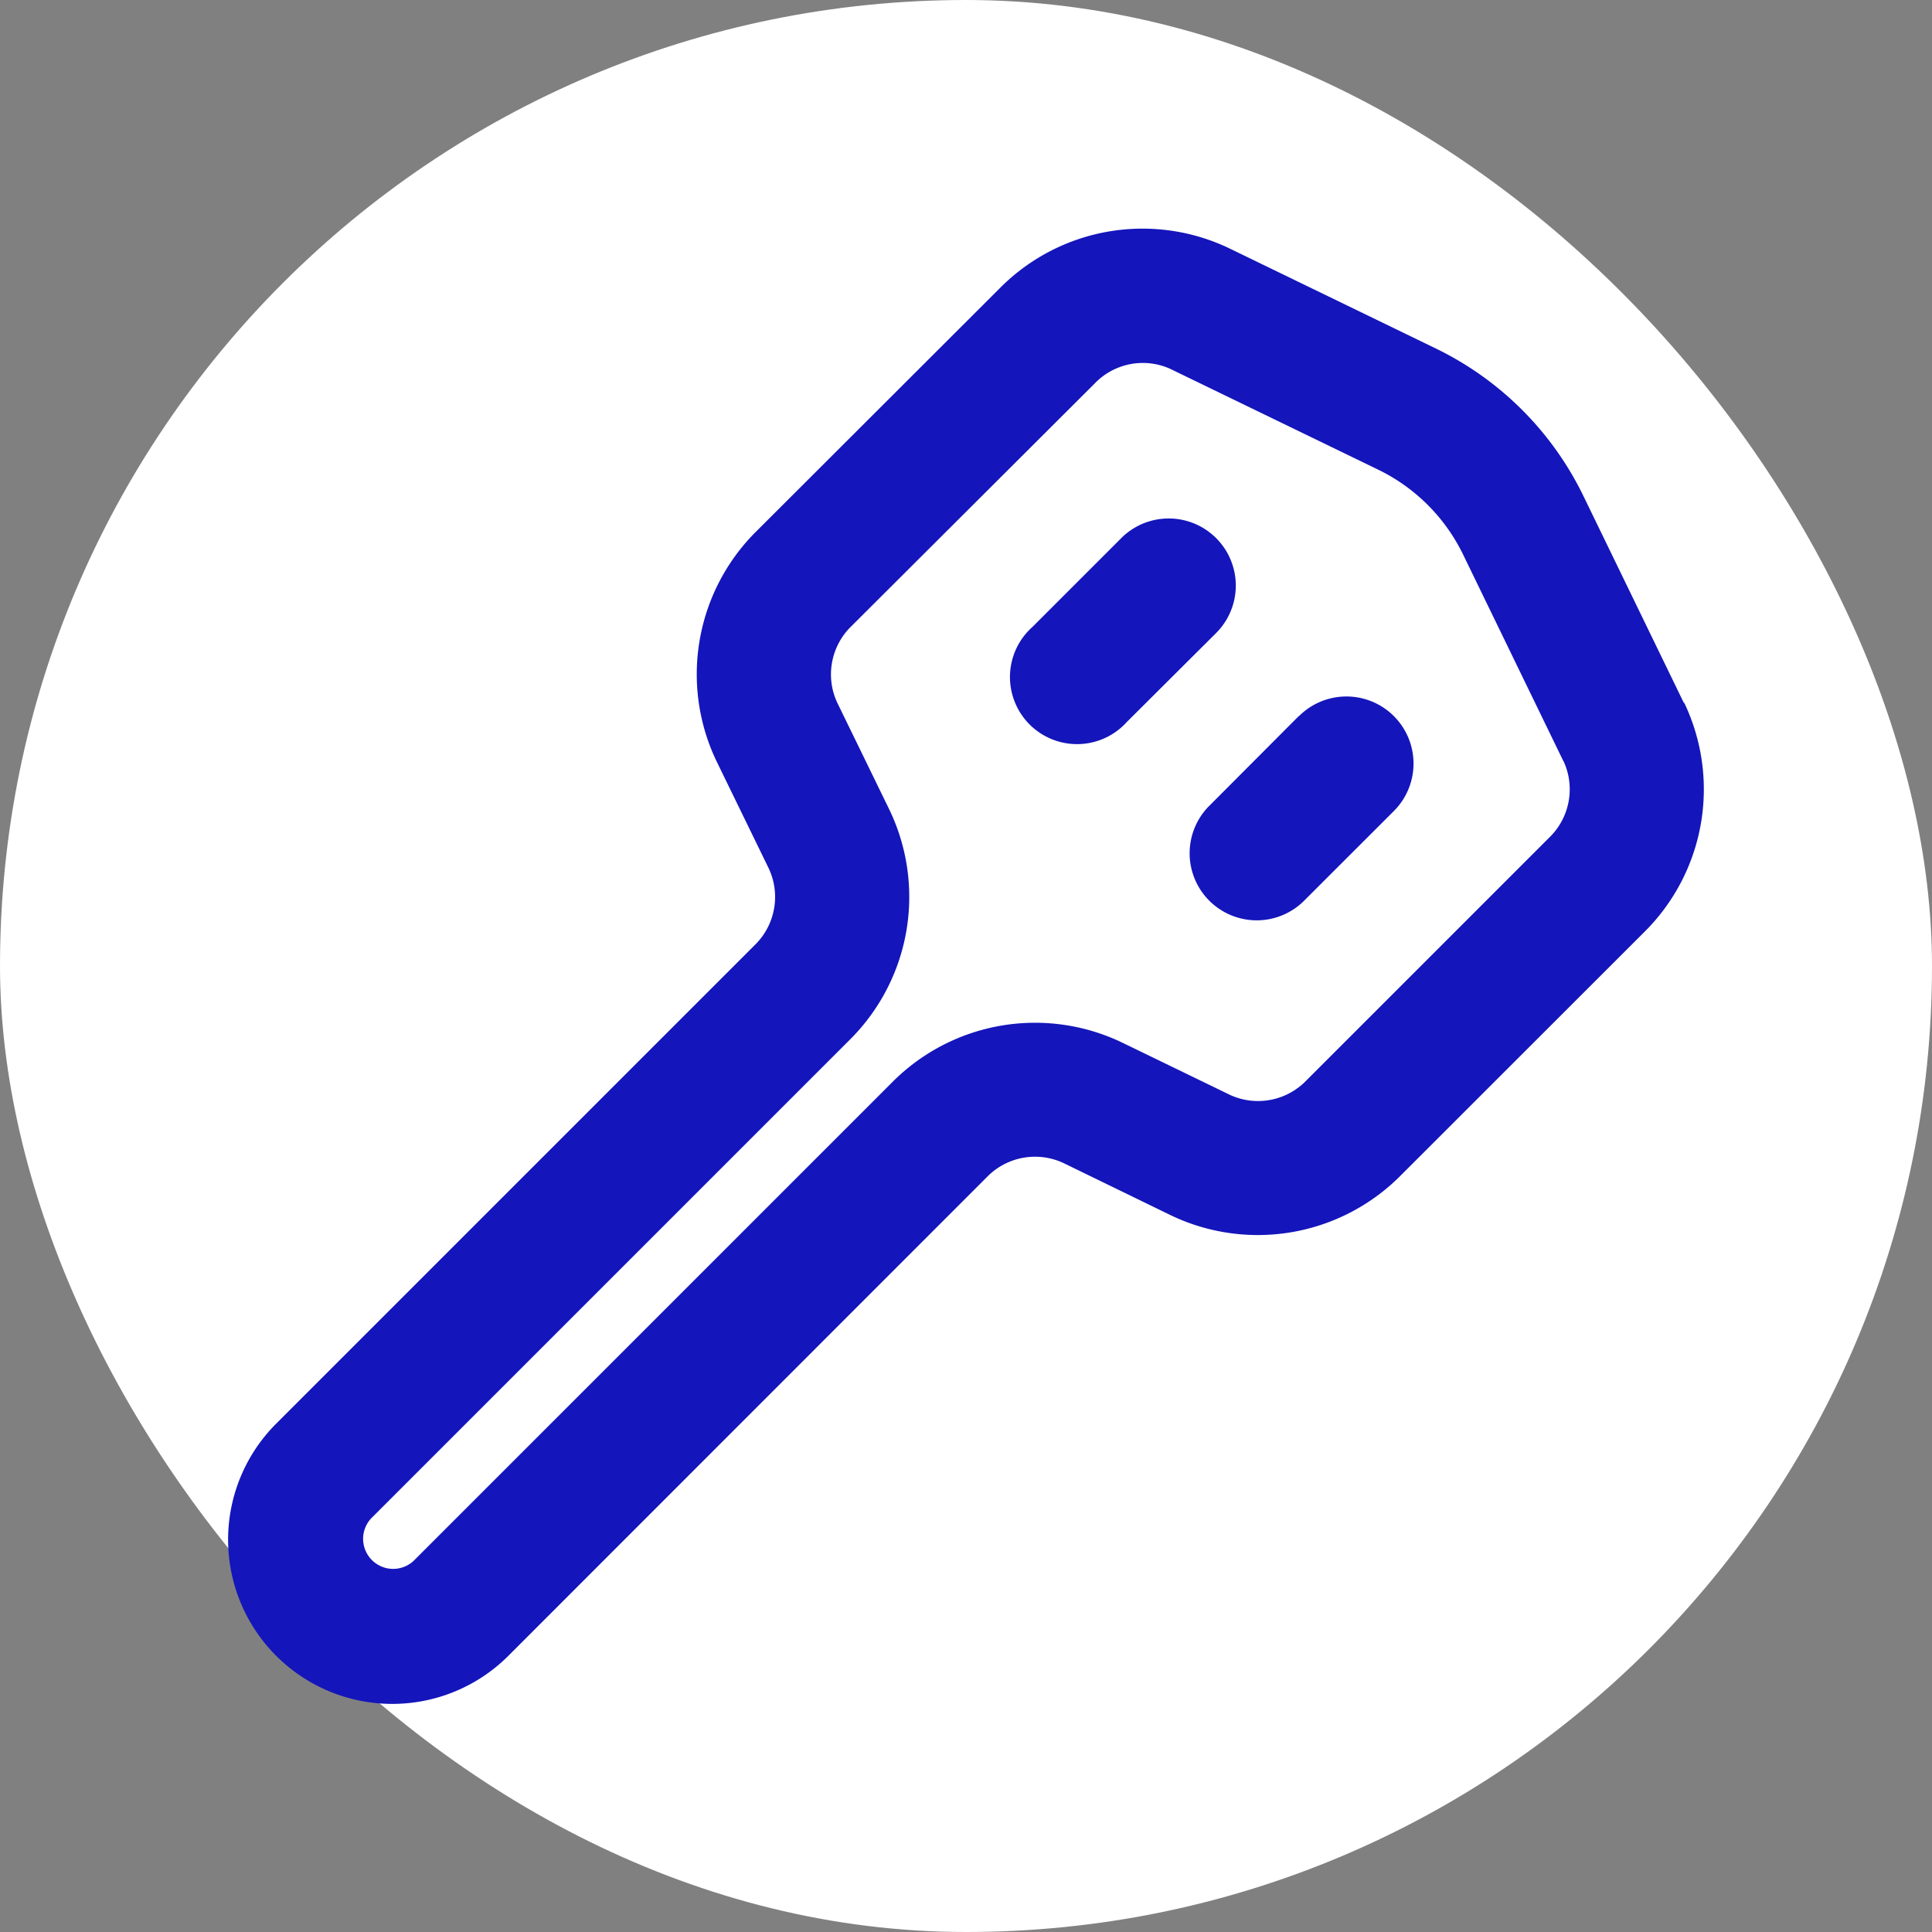
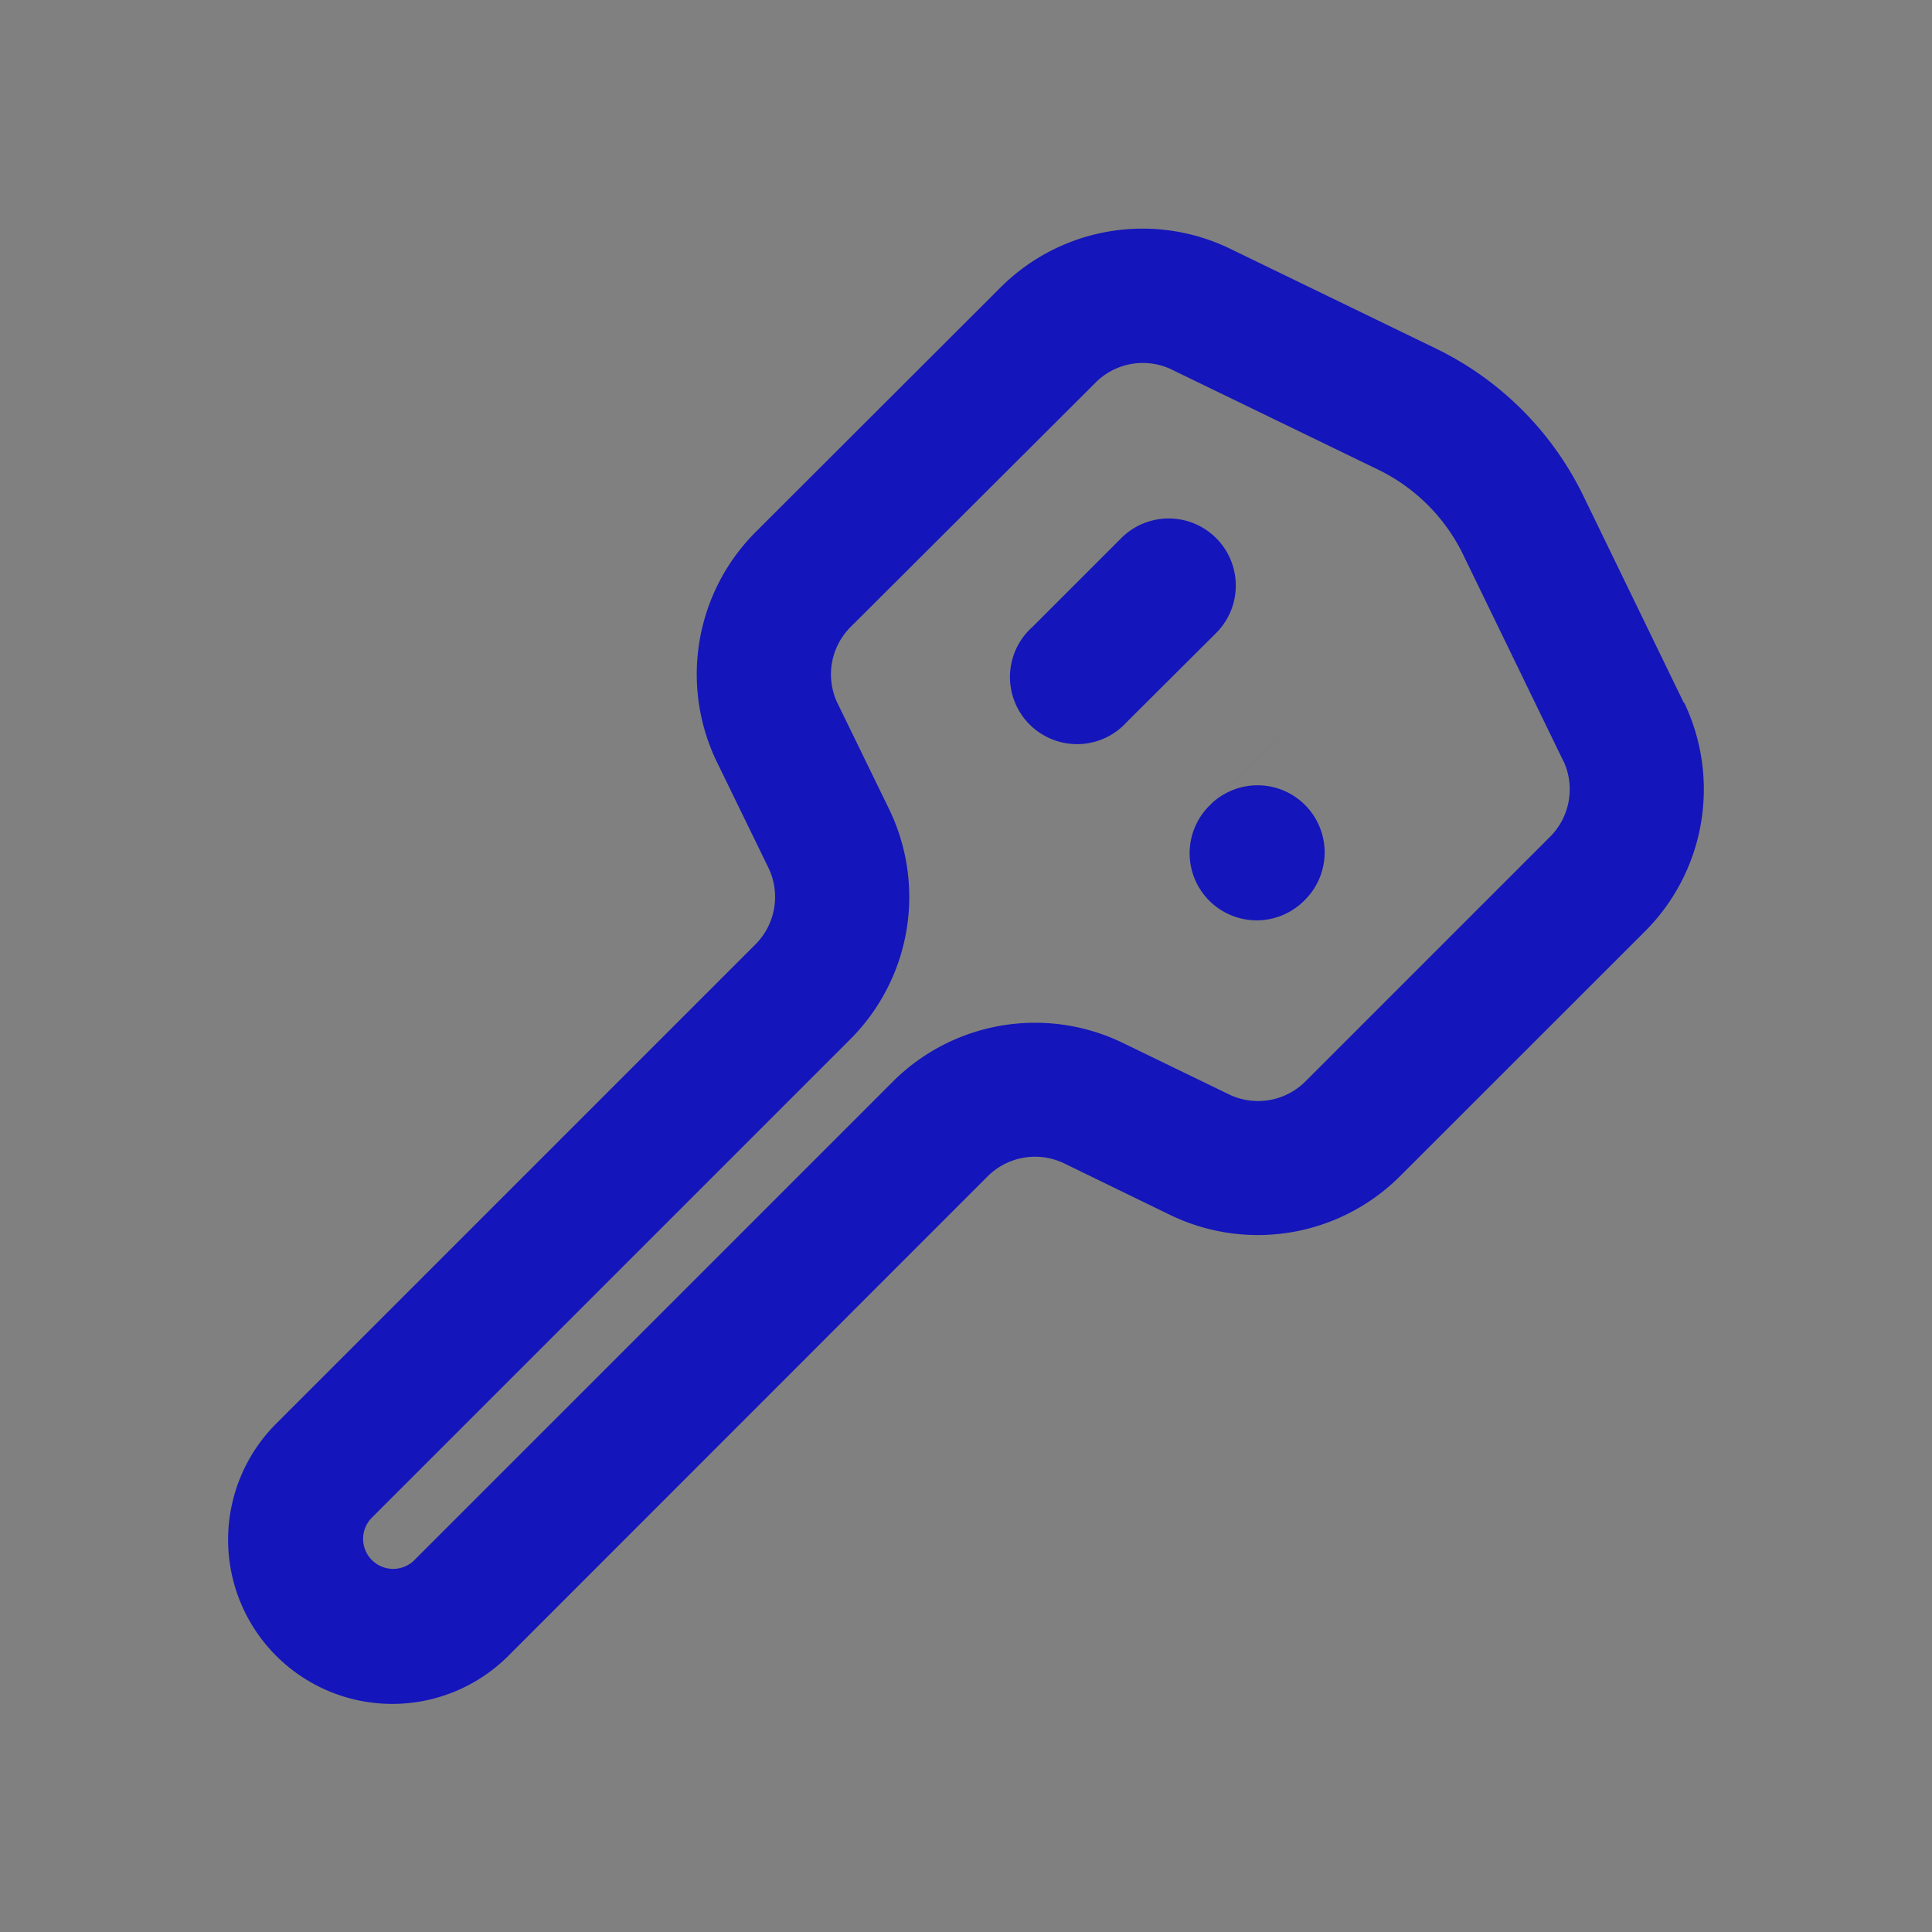
<svg xmlns="http://www.w3.org/2000/svg" viewBox="-2.4 -2.4 28.80 28.80" height="96px" width="96px" fill="#1415bb">
  <rect x="-2.4" y="-2.4" width="28.80" height="28.80" fill="#808080" stroke="none" />
  <g transform="translate(0,0), scale(1)" stroke-width="0" id="SVGRepo_bgCarrier">
-     <rect fill="#ffffff" rx="14.4" height="28.80" width="28.80" y="-2.4" x="-2.4" />
-   </g>
+     </g>
  <g stroke-width="0.048" stroke="#CCCCCC" stroke-linejoin="round" stroke-linecap="round" id="SVGRepo_tracerCarrier" />
  <g id="SVGRepo_iconCarrier">
-     <path d="M15.729,7.036,14.4,8.36A1,1,0,1,1,12.99,6.946l1.324-1.324a1,1,0,0,1,1.415,1.414Zm1.235,1.235L15.639,9.6a1,1,0,1,0,1.414,1.414l1.325-1.324a1,1,0,1,0-1.414-1.415Zm5.743-.194a2.994,2.994,0,0,1-.6,3.421L18.483,15.12a3,3,0,0,1-3.421.6l-1.595-.776a1,1,0,0,0-1.145.192L5.178,22.283a2.447,2.447,0,1,1-3.461-3.461l7.144-7.144a1,1,0,0,0,.192-1.146L8.277,8.939a3,3,0,0,1,.6-3.421L12.5,1.9a2.994,2.994,0,0,1,3.421-.6l3.093,1.5A4.749,4.749,0,0,1,21.2,4.986l1.5,3.09Zm-1.8.873-1.5-3.09A2.736,2.736,0,0,0,18.142,4.6l-3.094-1.5a.994.994,0,0,0-1.131.218L10.294,6.932a1,1,0,0,0-.218,1.133l.776,1.593a3,3,0,0,1-.577,3.434L3.131,20.236a.448.448,0,0,0,.633.633l7.144-7.144a3,3,0,0,1,3.433-.577l1.6.776a1,1,0,0,0,1.133-.218l3.622-3.622A1,1,0,0,0,20.909,8.95Z" />
+     <path d="M15.729,7.036,14.4,8.36A1,1,0,1,1,12.99,6.946l1.324-1.324a1,1,0,0,1,1.415,1.414Zm1.235,1.235L15.639,9.6a1,1,0,1,0,1.414,1.414a1,1,0,1,0-1.414-1.415Zm5.743-.194a2.994,2.994,0,0,1-.6,3.421L18.483,15.12a3,3,0,0,1-3.421.6l-1.595-.776a1,1,0,0,0-1.145.192L5.178,22.283a2.447,2.447,0,1,1-3.461-3.461l7.144-7.144a1,1,0,0,0,.192-1.146L8.277,8.939a3,3,0,0,1,.6-3.421L12.5,1.9a2.994,2.994,0,0,1,3.421-.6l3.093,1.5A4.749,4.749,0,0,1,21.2,4.986l1.5,3.09Zm-1.8.873-1.5-3.09A2.736,2.736,0,0,0,18.142,4.6l-3.094-1.5a.994.994,0,0,0-1.131.218L10.294,6.932a1,1,0,0,0-.218,1.133l.776,1.593a3,3,0,0,1-.577,3.434L3.131,20.236a.448.448,0,0,0,.633.633l7.144-7.144a3,3,0,0,1,3.433-.577l1.6.776a1,1,0,0,0,1.133-.218l3.622-3.622A1,1,0,0,0,20.909,8.95Z" />
  </g>
</svg>